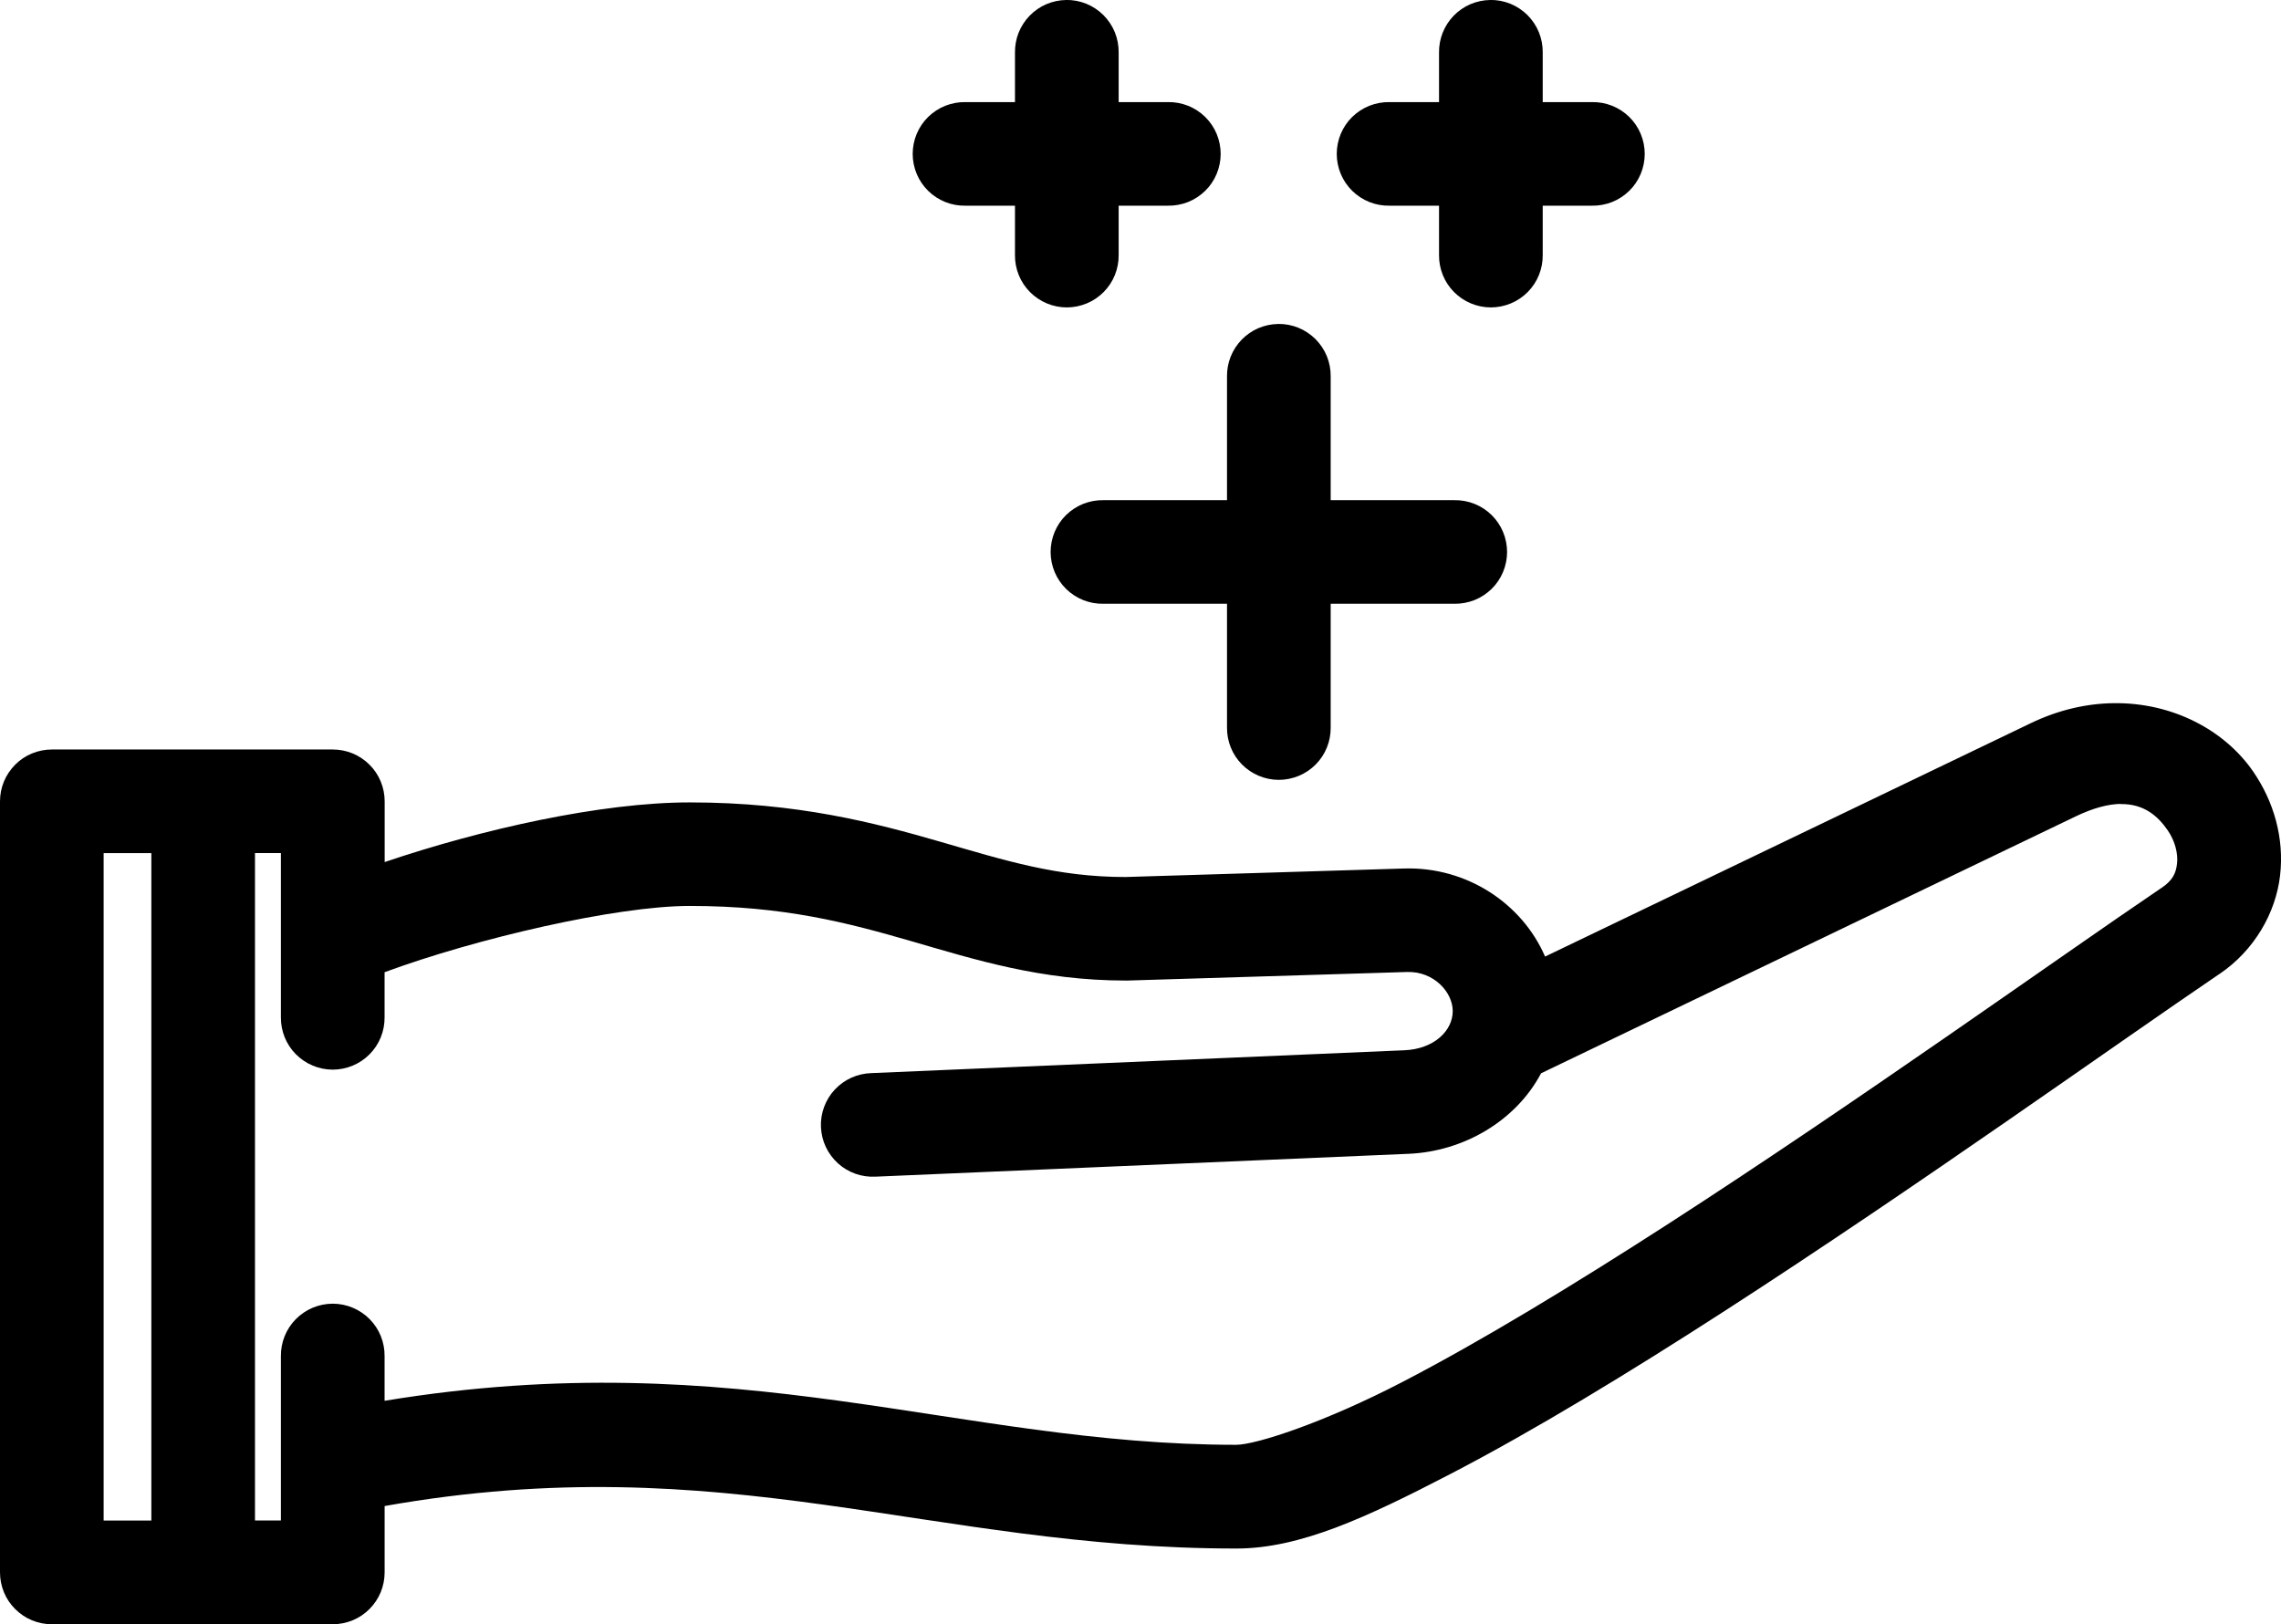
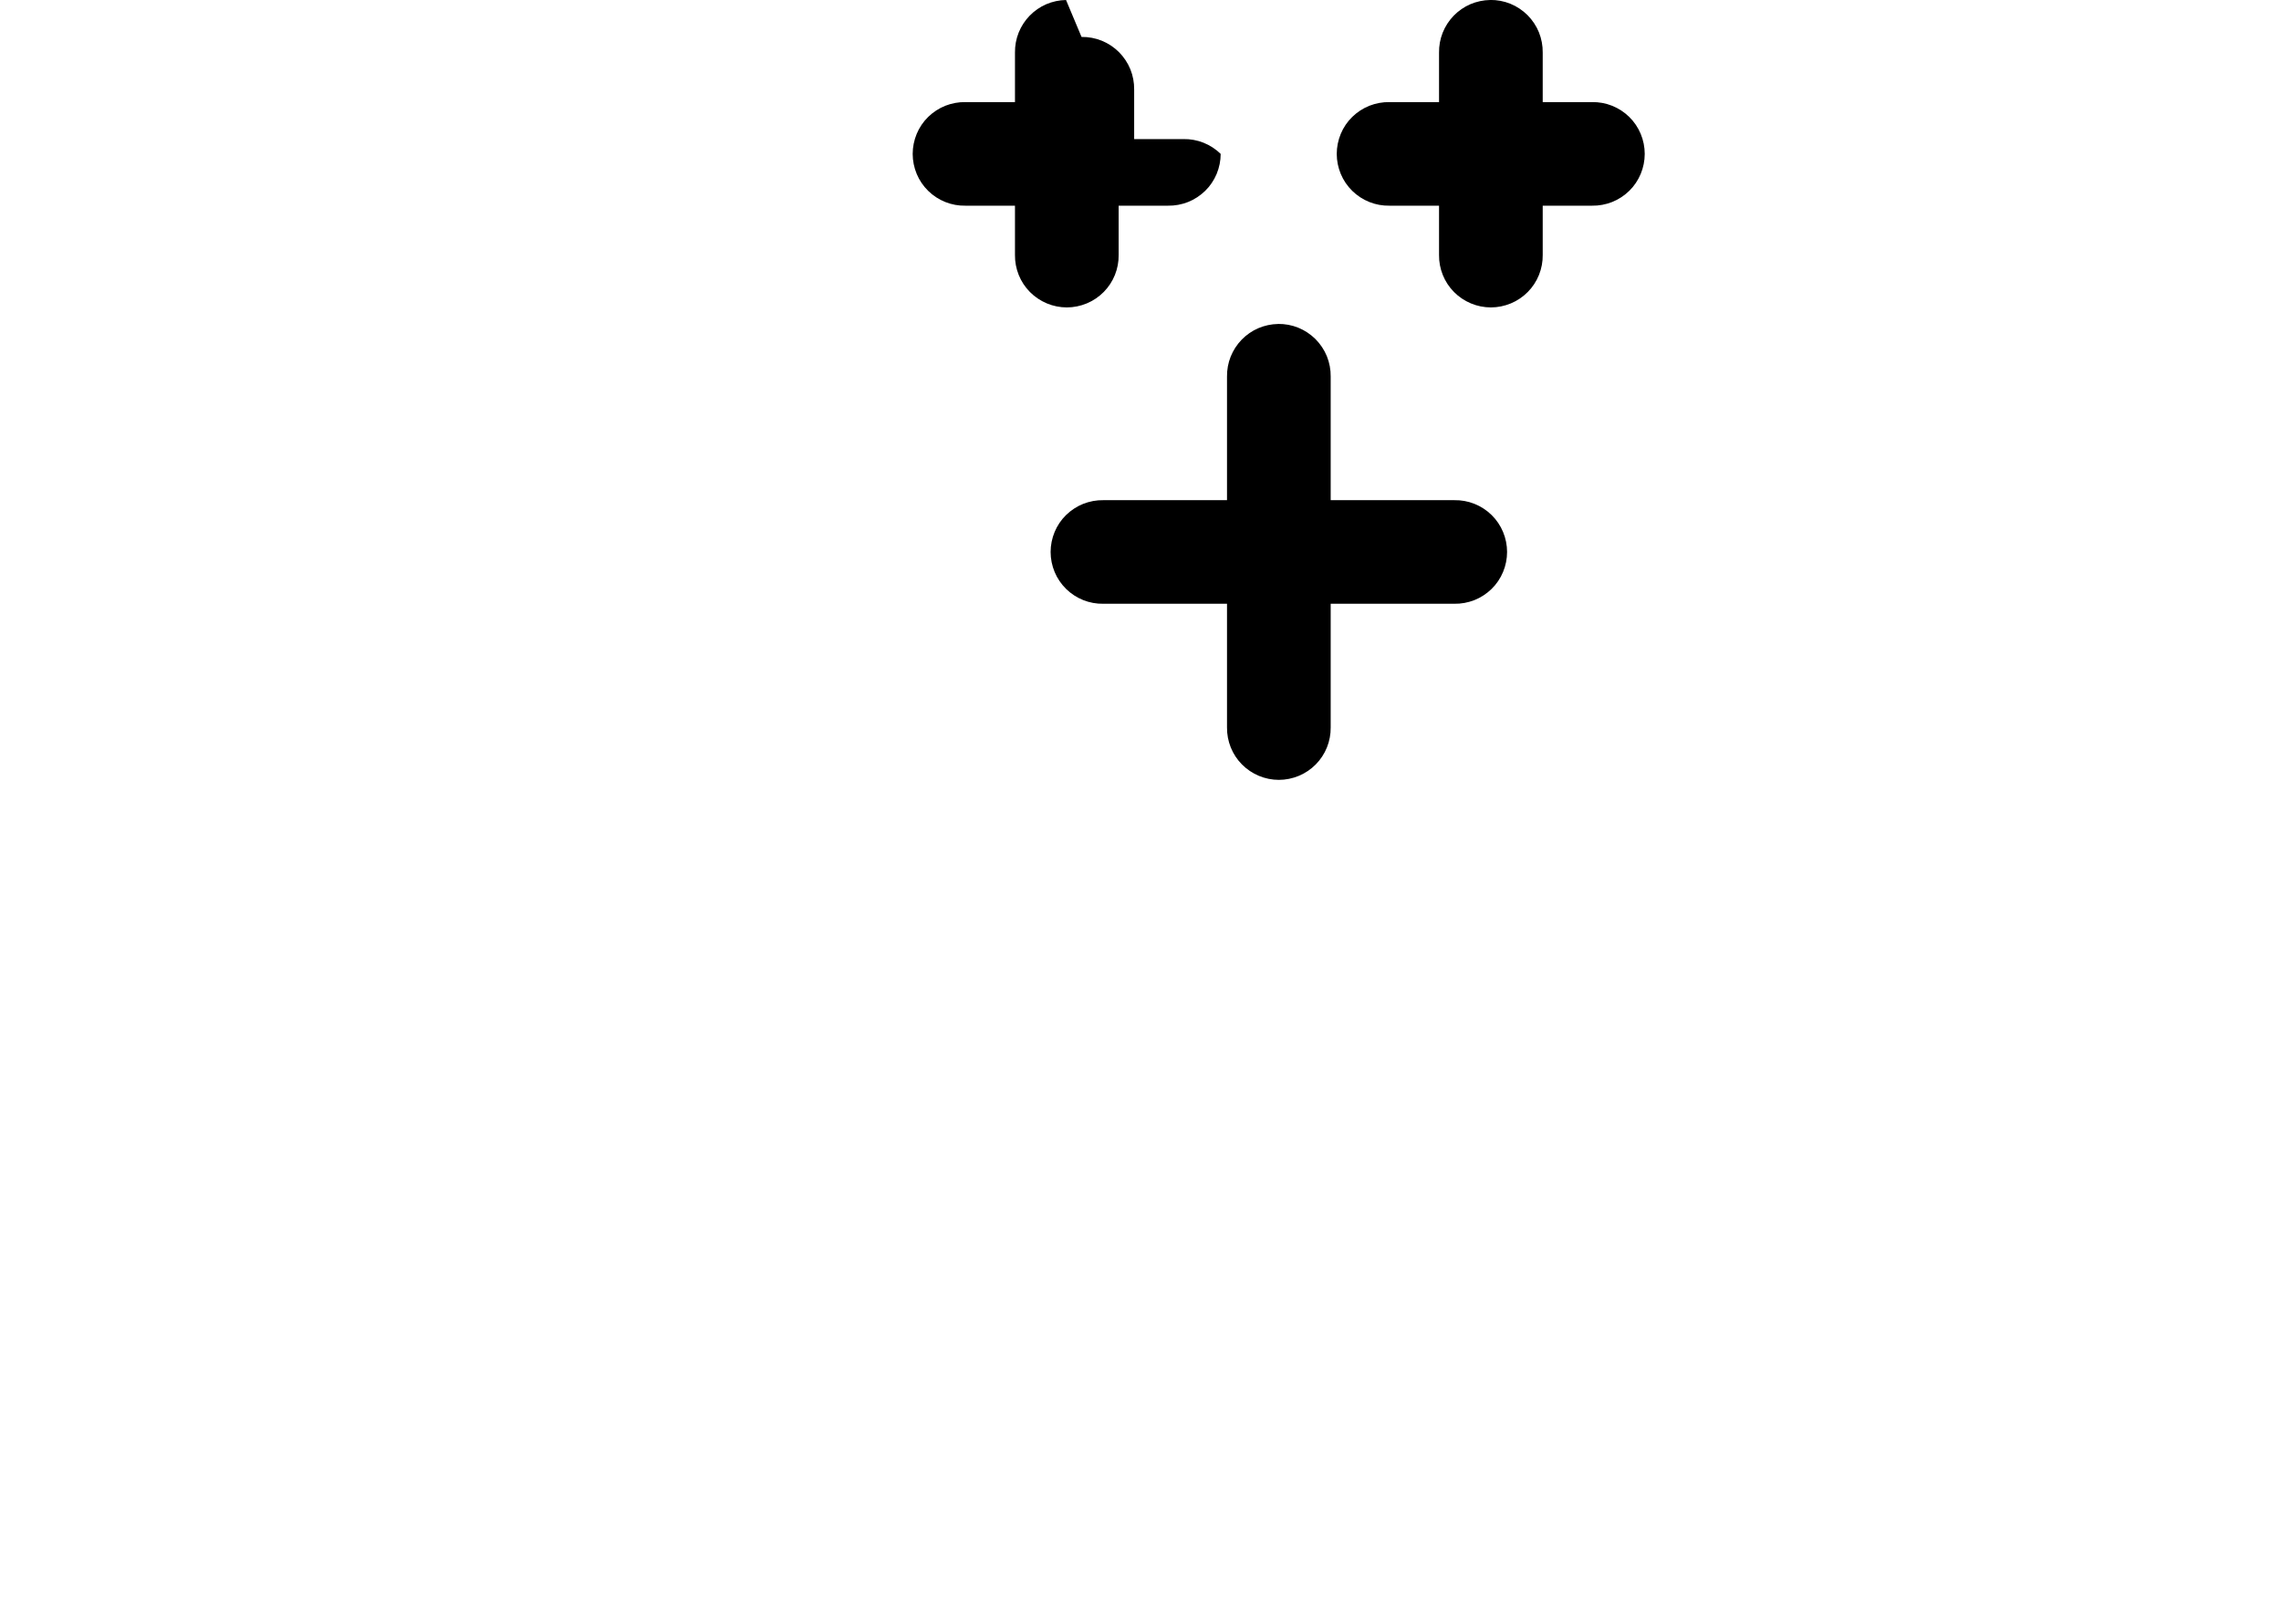
<svg xmlns="http://www.w3.org/2000/svg" id="b" viewBox="0 0 492.82 350.93">
  <defs>
    <style>.d{fill-rule:evenodd;}</style>
  </defs>
  <g id="c">
-     <path class="d" d="m456.67,151.93c-5.79.07-11.88,1.42-17.95,4.34h0l-104.9,50.41c-4.97-11.49-16.93-19.42-30.4-19.03h-.02l-60.25,1.84c-14.77,0-25.91-3.55-39.99-7.62-14.12-4.09-30.92-8.5-54.14-8.5-19.13,0-44.91,5.78-65.91,12.89v-13.12c0-1.46-.29-2.93-.85-4.29-.56-1.36-1.39-2.6-2.43-3.63-1.04-1.04-2.28-1.87-3.63-2.43-1.36-.56-2.82-.85-4.29-.85H11.2c-1.46,0-2.93.29-4.29.85-1.36.56-2.6,1.39-3.63,2.43s-1.87,2.28-2.43,3.63-.85,2.82-.85,4.29v166.6c0,1.46.29,2.93.85,4.29.56,1.36,1.39,2.6,2.43,3.63,1.04,1.04,2.28,1.87,3.63,2.43,1.36.56,2.82.85,4.29.85h60.7c1.46,0,2.93-.29,4.29-.85,1.36-.56,2.6-1.39,3.63-2.43,1.04-1.04,1.87-2.28,2.43-3.63.56-1.36.85-2.82.85-4.29v-14.34c73.74-13.05,117.59,9.18,184.02,9.18h.02c13.73,0,28.14-6.72,46.16-16.07,18.02-9.35,38.64-21.9,59.49-35.37,41.7-26.93,84.43-57.59,106.68-72.67,0,0,.01,0,.02,0,7.62-5.15,12.2-13.27,13.13-21.3.93-8.04-1.32-15.93-5.8-22.45-6.16-8.95-17.4-14.95-30.13-14.79h0Zm1.53,21.8c5.04-.07,8.04,2.62,10.15,5.68,1.61,2.34,2.25,5.08,2.01,7.17-.24,2.09-.9,3.62-3.43,5.32,0,0-.01,0-.02,0-22.89,15.51-65.22,45.9-106.28,72.41-20.53,13.25-40.72,25.52-57.66,34.3-16.93,8.79-31.63,13.55-35.88,13.56-60.12,0-107.11-22.16-184-9.51v-9.64c.02-1.48-.26-2.96-.81-4.33-.55-1.37-1.38-2.63-2.42-3.68-1.04-1.05-2.29-1.89-3.65-2.46-1.36-.57-2.84-.87-4.32-.87s-2.96.3-4.32.87-2.61,1.41-3.65,2.46c-1.04,1.05-1.87,2.31-2.42,3.68-.55,1.37-.83,2.85-.81,4.33v35.5h-5.6v-144.2h5.6v35.45c-.02,1.48.26,2.96.81,4.33.55,1.37,1.38,2.63,2.42,3.68s2.29,1.89,3.65,2.46c1.36.57,2.84.87,4.32.87s2.95-.3,4.32-.87c1.36-.57,2.61-1.41,3.65-2.46,1.04-1.05,1.87-2.31,2.42-3.68.55-1.37.83-2.85.81-4.33v-9.71c19.77-7.3,50.04-14.32,65.91-14.32,20.46,0,34.15,3.64,47.92,7.62s27.89,8.5,46.33,8.5c.11,0,.23,0,.34,0l60.46-1.85c5.68-.16,9.82,4.31,9.82,8.46s-3.94,8.21-10.56,8.46c-.02,0-.04,0-.05,0l-115.02,4.93c-1.48.05-2.95.38-4.3.99s-2.57,1.49-3.58,2.57-1.8,2.37-2.31,3.75c-.51,1.39-.75,2.88-.68,4.36s.42,2.95,1.05,4.28c.63,1.34,1.53,2.55,2.62,3.54s2.39,1.77,3.79,2.26c1.39.49,2.89.7,4.37.62l114.97-4.93h.05c12.05-.48,23.34-7.18,28.73-17.4l115.47-55.49h0c3.93-1.89,7.13-2.68,9.77-2.72h0Zm-435.8,10.6h10.3v144.2h-10.31v-144.2Z" />
    <path class="d" d="m276.13,70c-1.46.02-2.93.34-4.27.91-1.34.58-2.57,1.43-3.59,2.48s-1.83,2.3-2.38,3.67c-.54,1.36-.81,2.83-.79,4.3v26.71h-26.71c-1.48-.03-2.97.25-4.35.79-1.38.55-2.64,1.38-3.7,2.41s-1.91,2.29-2.48,3.66-.87,2.85-.87,4.33.3,2.96.87,4.33,1.42,2.62,2.48,3.66c1.06,1.04,2.32,1.86,3.7,2.41,1.38.55,2.86.82,4.35.79h26.71v26.71c-.02,1.48.26,2.96.81,4.33.55,1.37,1.38,2.63,2.42,3.68,1.04,1.05,2.29,1.89,3.65,2.46,1.36.57,2.84.87,4.32.87s2.95-.3,4.32-.87,2.61-1.41,3.65-2.46c1.04-1.05,1.87-2.31,2.42-3.68.55-1.37.83-2.85.81-4.33v-26.71h26.71c1.48.03,2.97-.25,4.35-.79,1.38-.55,2.64-1.38,3.7-2.41s1.91-2.29,2.48-3.66c.57-1.37.87-2.85.87-4.33s-.3-2.96-.87-4.33-1.42-2.62-2.48-3.66-2.32-1.86-3.7-2.41c-1.38-.55-2.86-.82-4.35-.79h-26.71v-26.71c.02-1.49-.26-2.99-.82-4.38-.56-1.38-1.41-2.65-2.46-3.71-1.06-1.05-2.33-1.9-3.71-2.46-1.38-.56-2.88-.84-4.38-.82h0Z" />
    <path class="d" d="m321.94,0c-1.46.02-2.93.34-4.27.91-1.34.58-2.57,1.43-3.59,2.48s-1.83,2.3-2.38,3.67c-.54,1.36-.81,2.83-.79,4.3v10.7h-10.7c-1.48-.03-2.97.25-4.35.79-1.38.55-2.64,1.38-3.7,2.41s-1.91,2.29-2.48,3.66-.87,2.85-.87,4.33.3,2.96.87,4.33,1.42,2.62,2.48,3.66c1.06,1.04,2.32,1.86,3.7,2.41,1.38.55,2.86.82,4.35.79h10.7v10.64c-.02,1.48.26,2.96.81,4.33.55,1.37,1.38,2.63,2.42,3.68s2.29,1.89,3.65,2.46,2.84.87,4.32.87,2.95-.3,4.32-.87,2.61-1.41,3.65-2.46c1.04-1.05,1.87-2.31,2.42-3.68.55-1.37.83-2.85.81-4.33v-10.64h10.64c1.48.03,2.97-.25,4.35-.79,1.38-.55,2.64-1.38,3.7-2.41s1.91-2.29,2.48-3.66c.57-1.37.87-2.85.87-4.33s-.3-2.96-.87-4.33-1.42-2.62-2.48-3.66-2.32-1.86-3.7-2.41c-1.38-.55-2.86-.82-4.35-.79h-10.64v-10.7c.02-1.49-.26-2.99-.82-4.38-.56-1.38-1.41-2.65-2.46-3.71-1.06-1.05-2.33-1.9-3.71-2.46-1.38-.56-2.88-.84-4.38-.82h0Z" />
-     <path class="d" d="m230.32,0c-1.46.02-2.93.34-4.27.91-1.34.58-2.57,1.43-3.59,2.48-1.02,1.05-1.83,2.3-2.38,3.67-.54,1.36-.81,2.83-.79,4.3v10.7h-10.7c-1.48-.03-2.97.25-4.35.79-1.38.55-2.64,1.38-3.7,2.41s-1.91,2.29-2.48,3.66c-.57,1.37-.87,2.85-.87,4.33s.3,2.96.87,4.33,1.42,2.62,2.48,3.66c1.06,1.04,2.32,1.86,3.7,2.41,1.38.55,2.86.82,4.35.79h10.7v10.64c-.02,1.48.26,2.96.81,4.33.55,1.37,1.38,2.63,2.42,3.68s2.29,1.89,3.65,2.46,2.84.87,4.32.87,2.95-.3,4.32-.87,2.61-1.41,3.65-2.46c1.04-1.05,1.87-2.31,2.42-3.68.55-1.37.83-2.85.81-4.33v-10.64h10.64c1.48.03,2.97-.25,4.35-.79,1.38-.55,2.64-1.38,3.7-2.41s1.91-2.29,2.48-3.66c.57-1.37.87-2.85.87-4.33s-.3-2.96-.87-4.33-1.42-2.62-2.48-3.66c-1.06-1.04-2.32-1.86-3.7-2.41-1.38-.55-2.86-.82-4.35-.79h-10.64v-10.7c.02-1.49-.26-2.99-.82-4.38-.56-1.38-1.41-2.65-2.46-3.71-1.06-1.05-2.33-1.9-3.71-2.46-1.38-.56-2.88-.84-4.38-.82h0Z" />
+     <path class="d" d="m230.32,0c-1.46.02-2.93.34-4.27.91-1.34.58-2.57,1.43-3.59,2.48-1.02,1.05-1.83,2.3-2.38,3.67-.54,1.36-.81,2.83-.79,4.3v10.7h-10.7c-1.48-.03-2.97.25-4.35.79-1.38.55-2.64,1.38-3.7,2.41s-1.91,2.29-2.48,3.66c-.57,1.37-.87,2.85-.87,4.33s.3,2.96.87,4.33,1.42,2.62,2.48,3.66c1.06,1.04,2.32,1.86,3.7,2.41,1.38.55,2.86.82,4.35.79h10.7v10.64c-.02,1.48.26,2.96.81,4.33.55,1.37,1.38,2.63,2.42,3.68s2.29,1.89,3.65,2.46,2.84.87,4.32.87,2.95-.3,4.32-.87,2.61-1.41,3.65-2.46c1.04-1.05,1.87-2.31,2.42-3.68.55-1.37.83-2.85.81-4.33v-10.64h10.64c1.48.03,2.97-.25,4.35-.79,1.38-.55,2.64-1.38,3.7-2.41s1.91-2.29,2.48-3.66c.57-1.37.87-2.85.87-4.33c-1.06-1.04-2.32-1.86-3.7-2.41-1.38-.55-2.86-.82-4.35-.79h-10.64v-10.7c.02-1.49-.26-2.99-.82-4.38-.56-1.38-1.41-2.65-2.46-3.71-1.06-1.05-2.33-1.9-3.71-2.46-1.38-.56-2.88-.84-4.38-.82h0Z" />
  </g>
</svg>